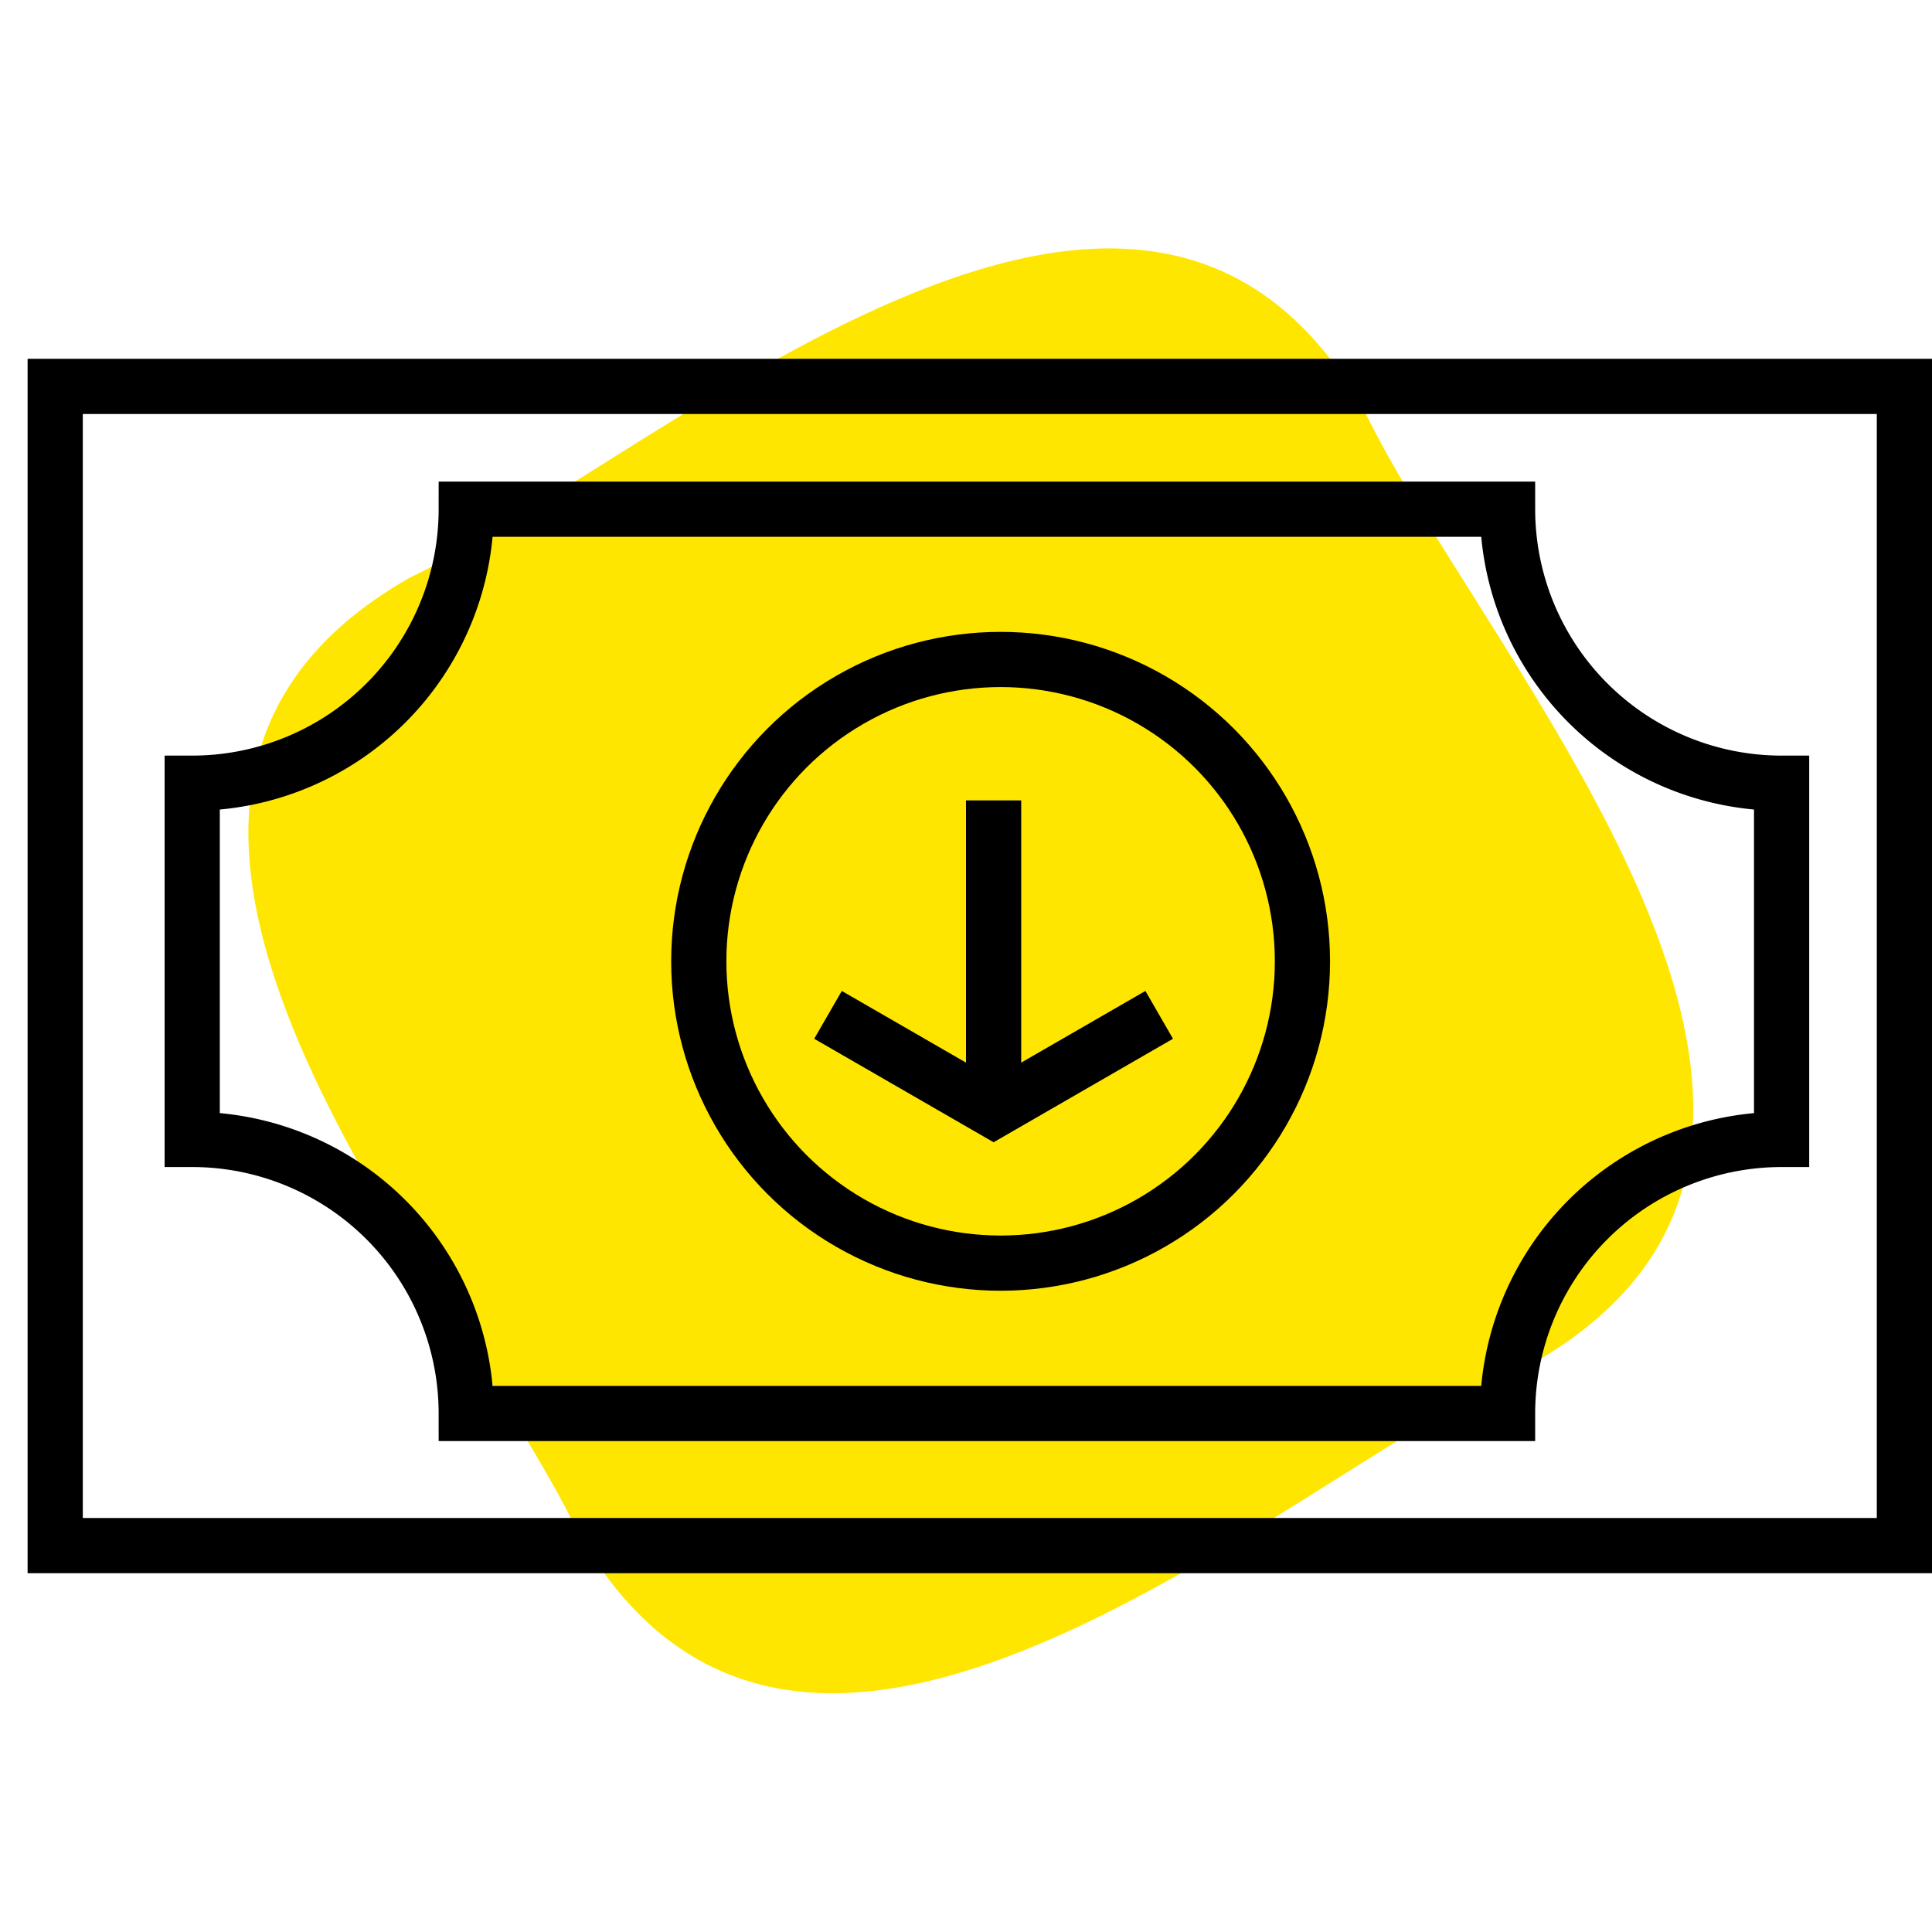
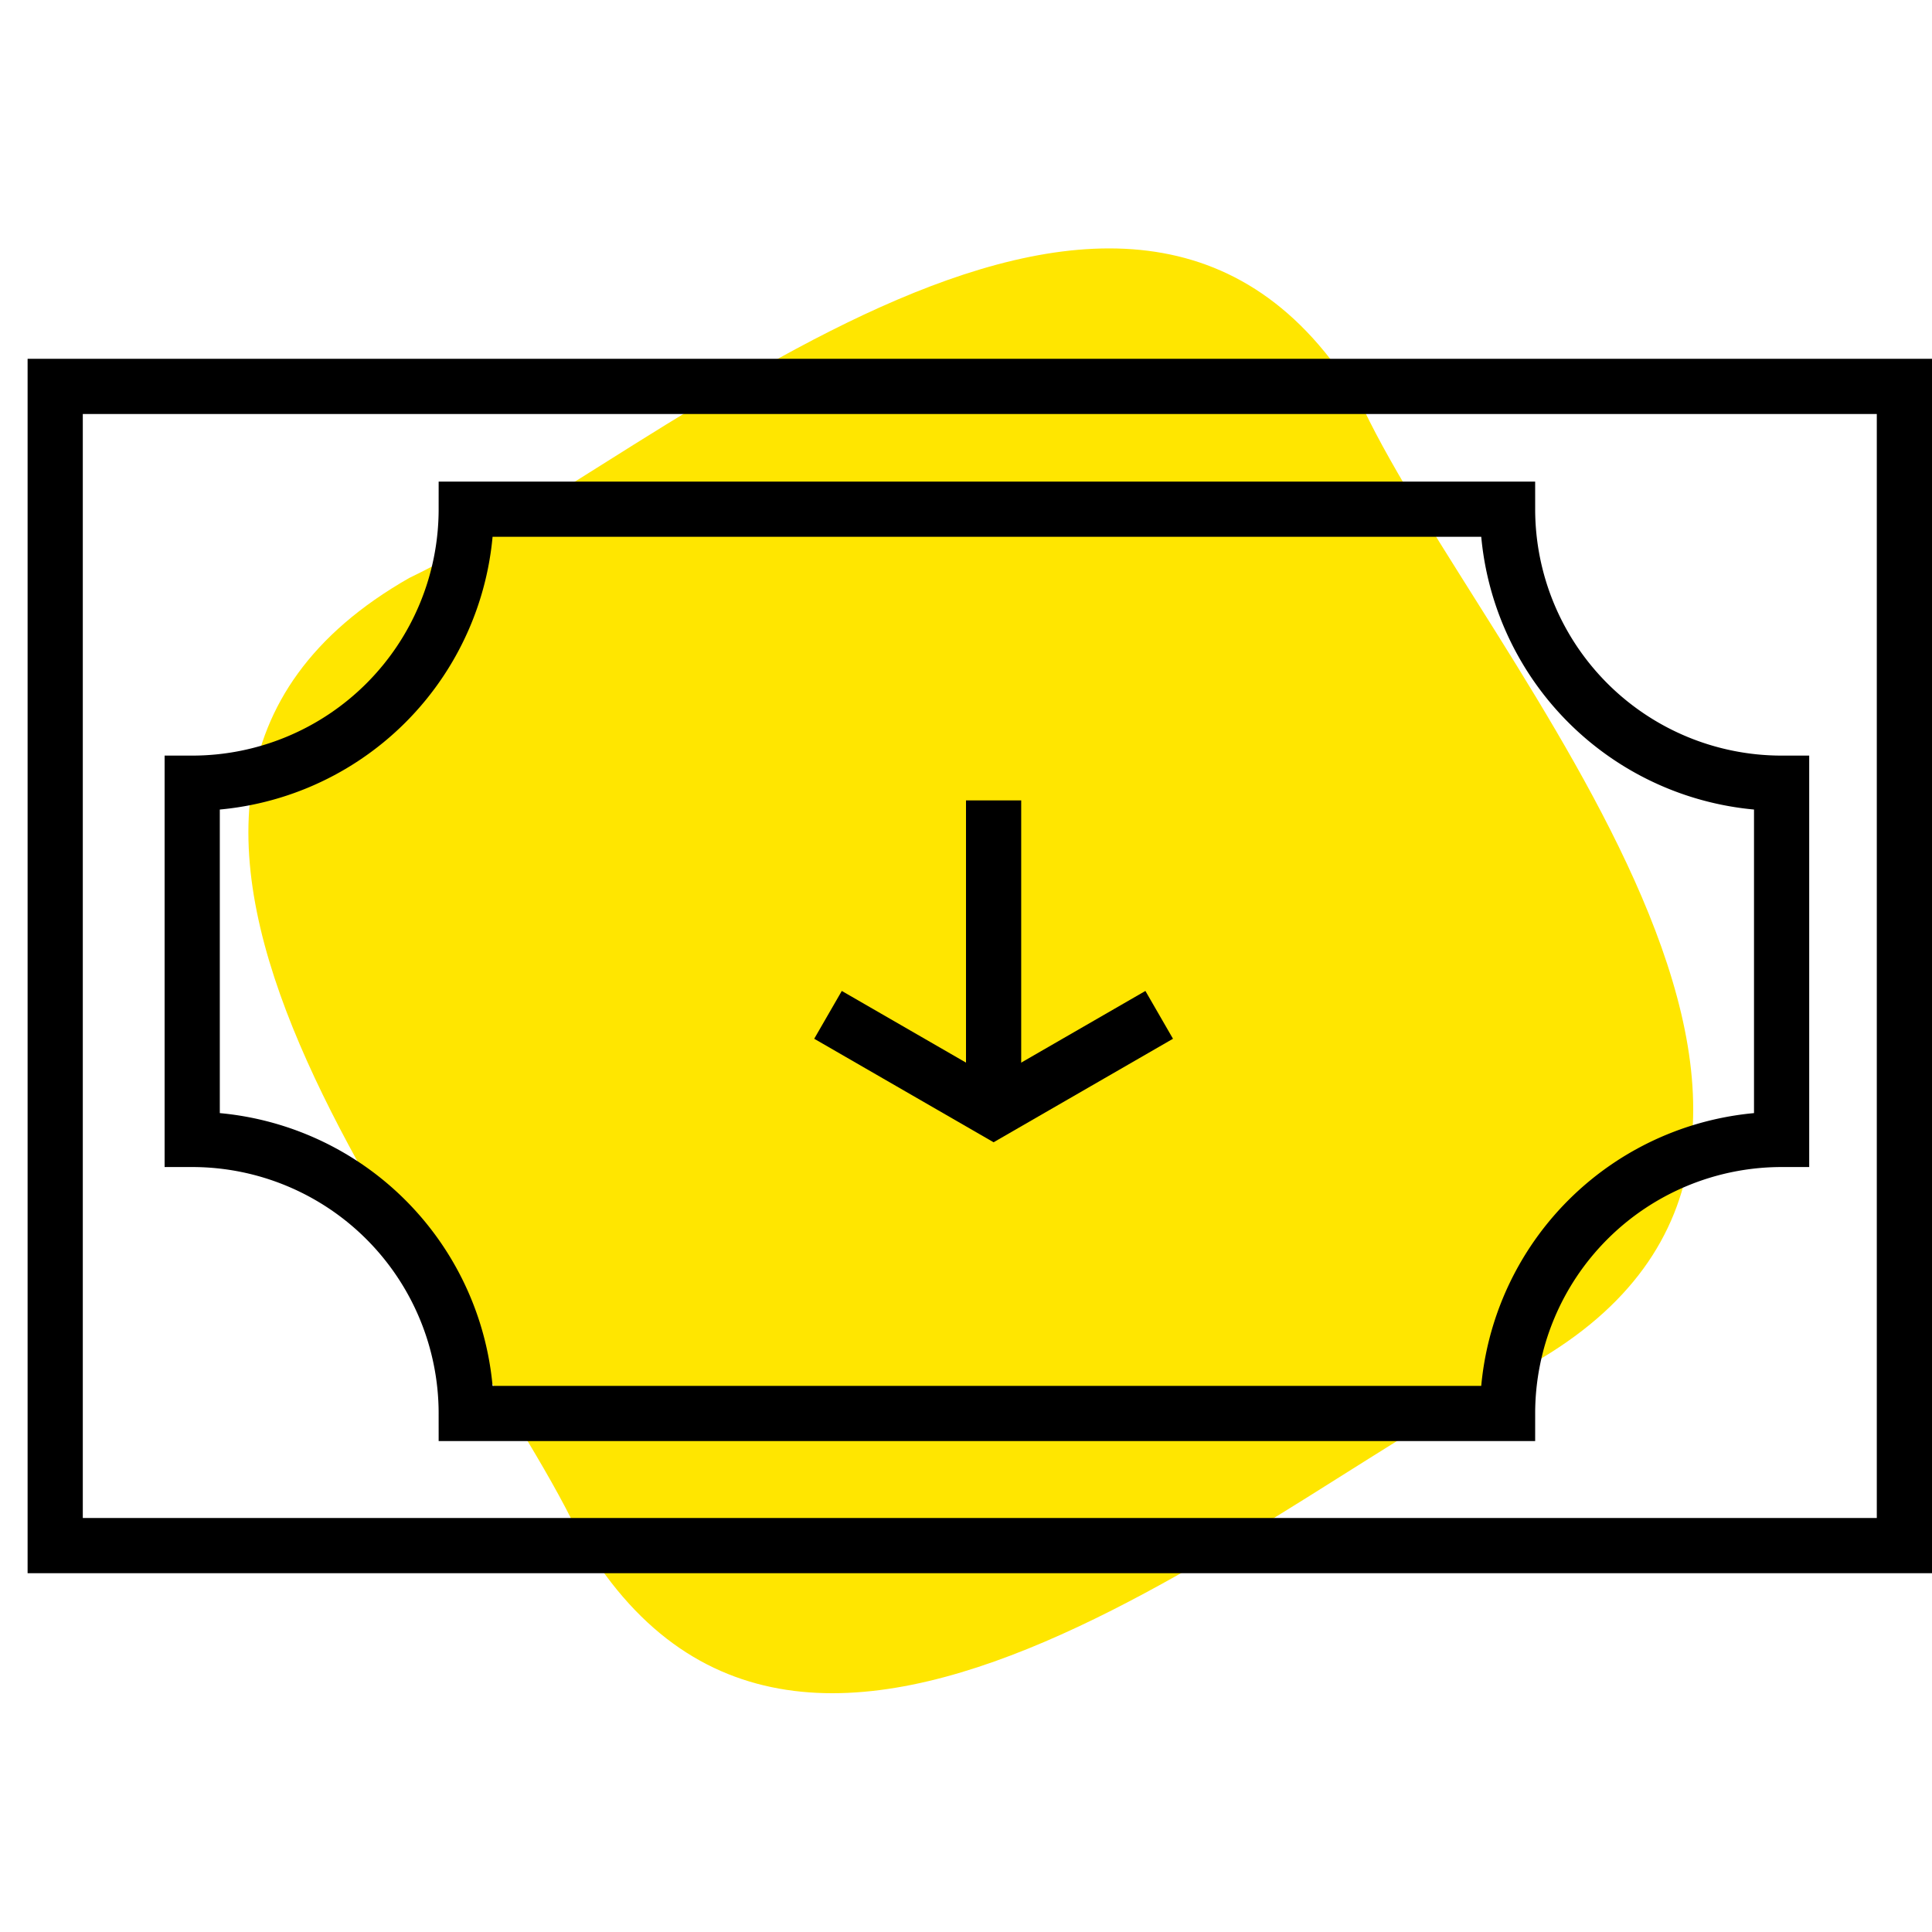
<svg xmlns="http://www.w3.org/2000/svg" width="70" height="70">
  <g>
    <path d="M55.517 49.41c-9.187 4.408-26.421 20.431-34.579 6.107-4.407-9.187-20.431-26.42-6.107-34.578 9.187-4.408 26.42-20.431 34.578-6.107 4.408 9.186 20.432 26.42 6.108 34.578" fill="#ffe600" />
-     <path fill="none" d="M0 0h70v70H0z" />
    <g fill="none" stroke="#000" stroke-miterlimit="10" stroke-width="2">
      <g transform="translate(-252 -2437.225)">
        <path d="M254 2451.225h67v42h-67z" />
        <path d="M258.964 2478.509v-12.907a9.932 9.932 0 0 0 9.929-9.928h37.729a9.932 9.932 0 0 0 9.929 9.928v12.907a9.932 9.932 0 0 0-9.929 9.929h-37.729a9.932 9.932 0 0 0-9.929-9.929Z" />
-         <circle cx="10.936" cy="10.936" r="10.936" transform="translate(277.318 2461.119)" />
      </g>
      <g>
        <path d="M36 29v10.794" />
        <path d="m30 36.77 6 3.462 6-3.462" />
      </g>
    </g>
  </g>
</svg>